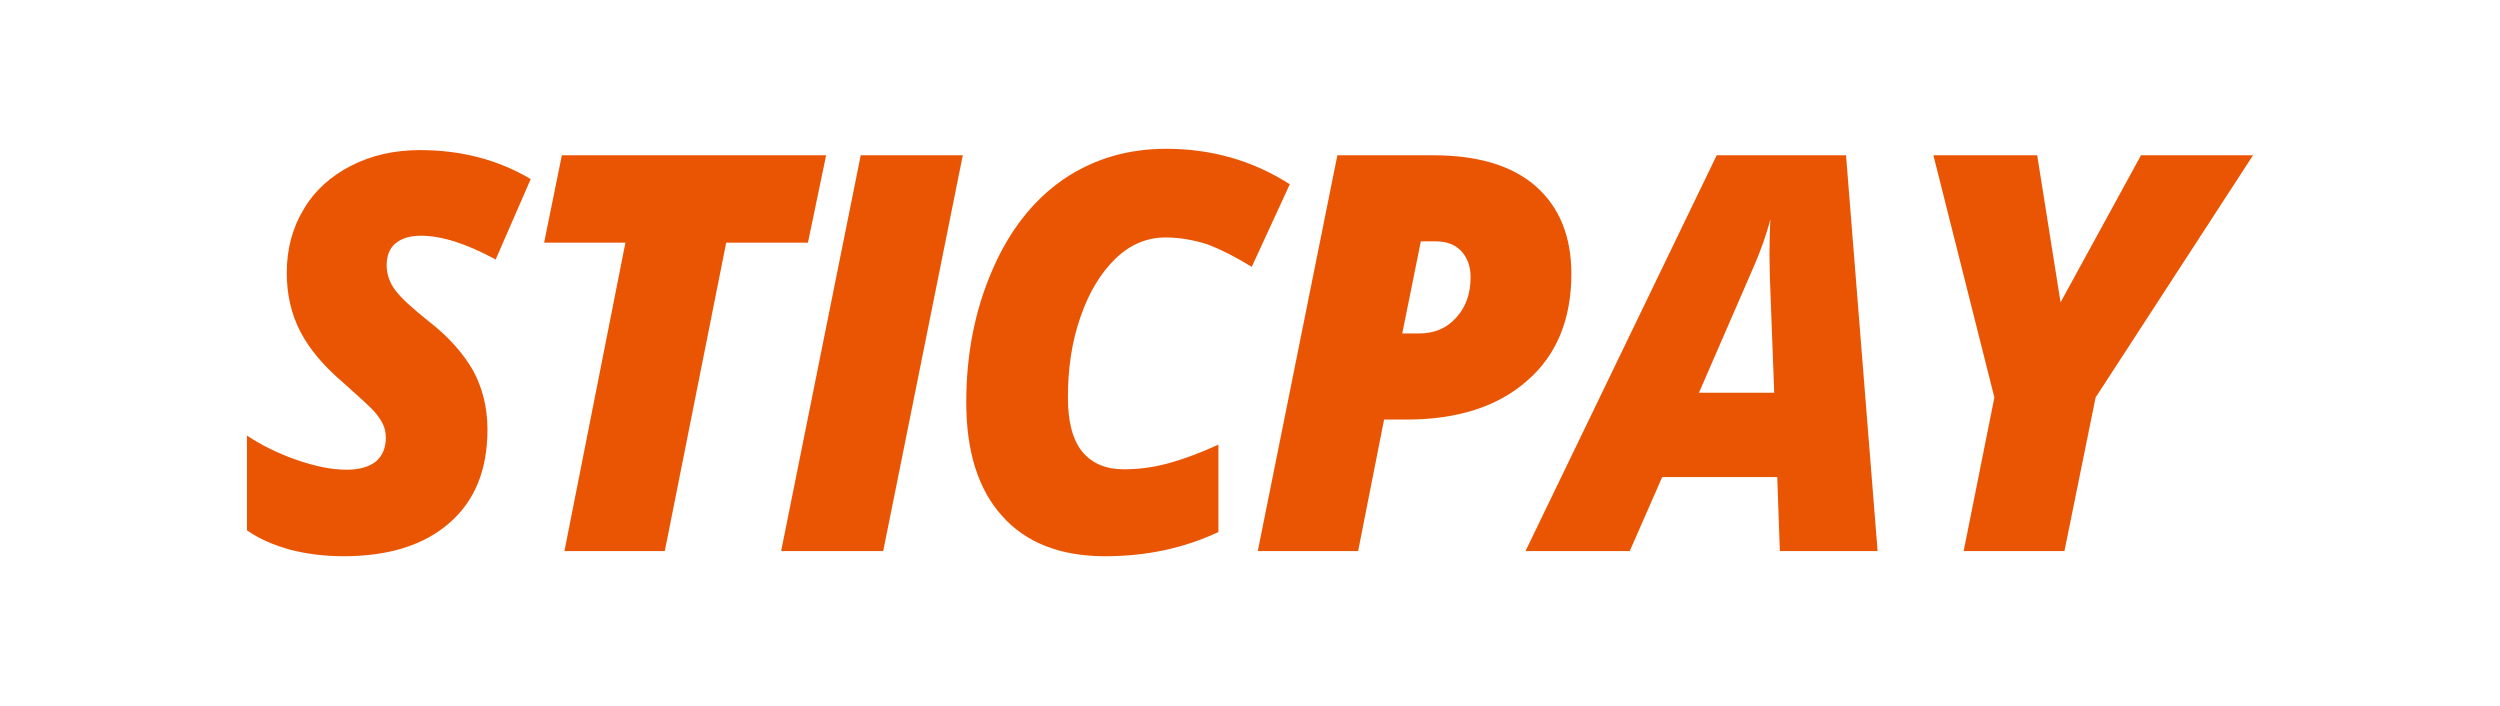
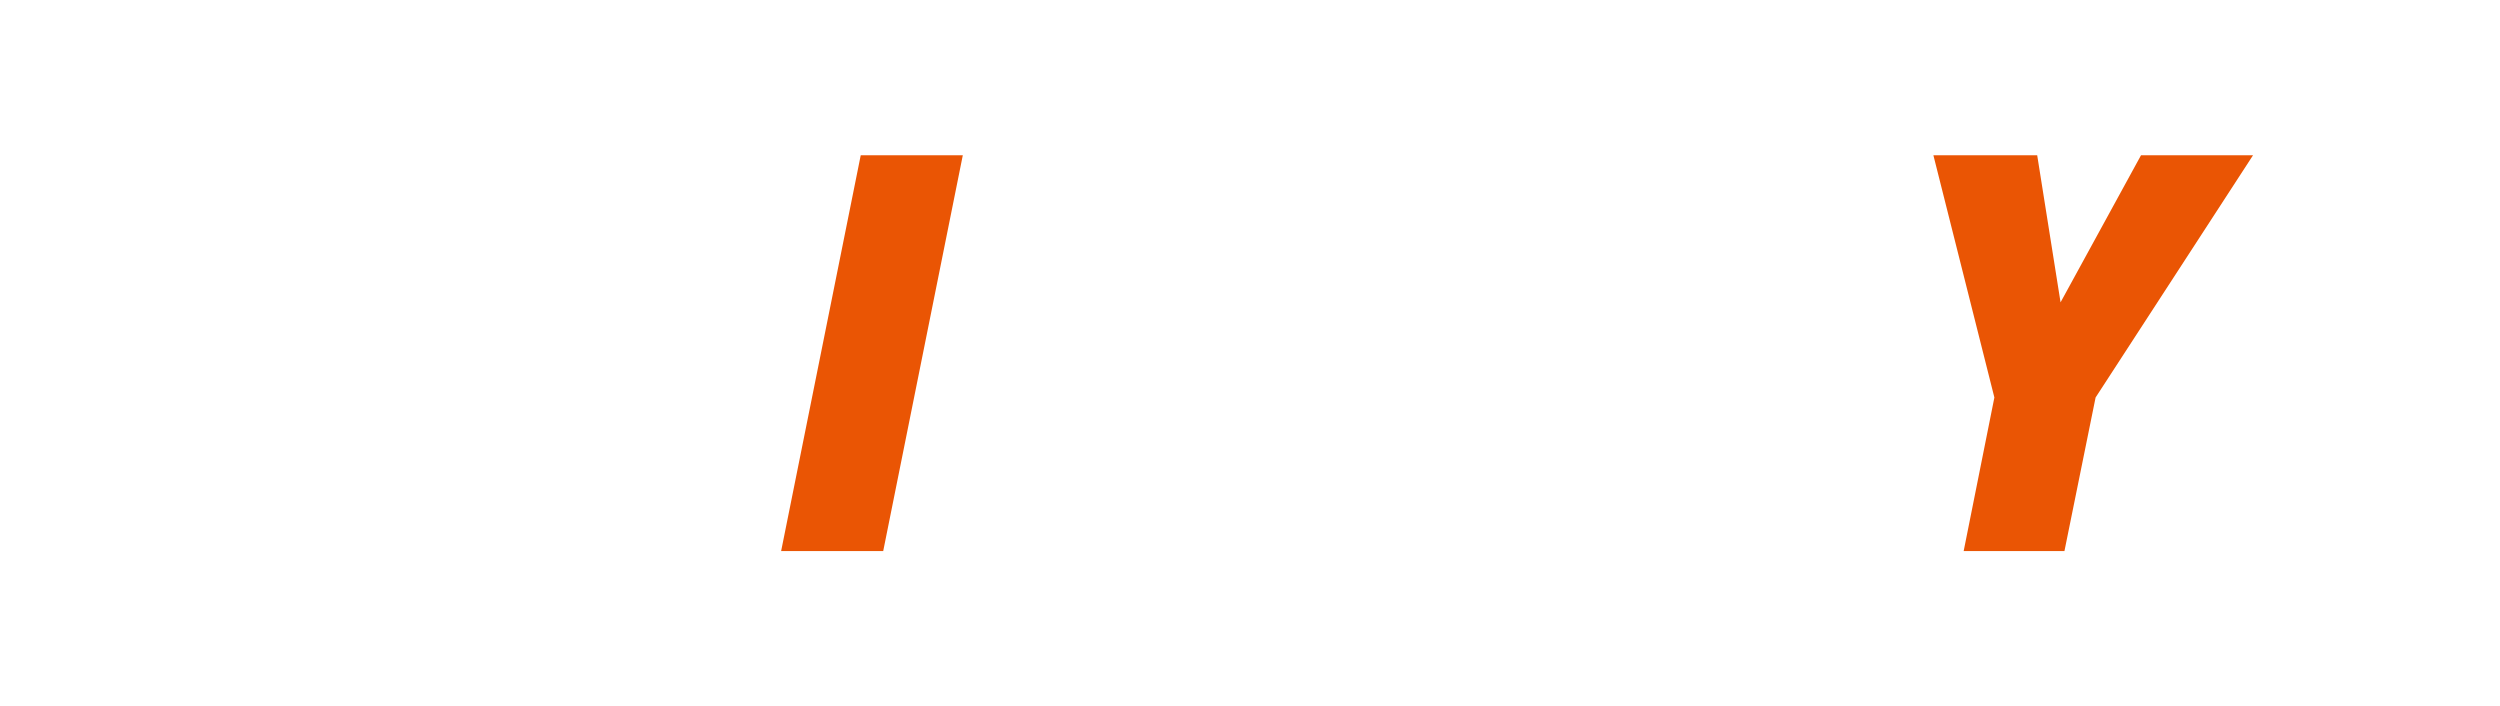
<svg xmlns="http://www.w3.org/2000/svg" version="1.1" id="레이어_1" x="0px" y="0px" viewBox="0 0 578 163.2" xml:space="preserve">
  <style type="text/css"> .st0{fill:#EA5504} </style>
  <g>
-     <path class="st0" d="M112.7,99.3c0,9.3-2.9,16.5-8.8,21.6c-5.8,5.1-14,7.7-24.4,7.7c-4.4,0-8.5-0.5-12.4-1.5 c-3.9-1.1-7.2-2.5-10-4.5v-21.9c3.3,2.2,7.1,4.1,11.4,5.6c4.3,1.5,8.2,2.3,11.7,2.3c2.9,0,5.2-0.7,6.7-1.9c1.5-1.3,2.3-3.1,2.3-5.5 c0-1.1-0.2-2.2-0.7-3.2c-0.5-1-1.2-2-2-2.9c-0.9-1-3.2-3.1-7-6.5c-4.6-3.9-8-7.9-10.1-12c-2.1-4.1-3.1-8.6-3.1-13.5 c0-5.5,1.3-10.4,3.9-14.7c2.6-4.4,6.3-7.7,11-10.1c4.7-2.4,10-3.6,15.9-3.6c9.5,0,18,2.2,25.6,6.7l-8.1,18.6 c-6.8-3.7-12.5-5.5-17.3-5.5c-2.5,0-4.5,0.6-5.9,1.8c-1.4,1.2-2,2.9-2,5.1c0,2,0.7,4,2,5.7c1.3,1.8,3.9,4.1,7.6,7.1 c4.7,3.6,8.1,7.5,10.4,11.5C111.5,89.6,112.7,94.1,112.7,99.3z" />
-     <path class="st0" d="M153.7,127.4h-23.2l14.1-71.3h-18.8l4.1-20.2h61.1l-4.2,20.2h-18.9L153.7,127.4z" />
-     <path class="st0" d="M180.6,127.4l18.4-91.5h23.6l-18.4,91.5H180.6z" />
-     <path class="st0" d="M269.5,54.9c-4.3,0-8.2,1.6-11.6,4.9c-3.4,3.3-6.1,7.7-8.1,13.5c-2,5.7-2.9,11.9-2.9,18.6 c0,5.6,1.1,9.8,3.3,12.5c2.2,2.7,5.4,4.1,9.6,4.1c3.3,0,6.6-0.4,10-1.3c3.4-0.9,7.3-2.3,11.9-4.4v20.2c-8.1,3.8-16.8,5.6-26.2,5.6 c-10.3,0-18.3-3.1-23.8-9.3c-5.6-6.2-8.3-15-8.3-26.3c0-11.1,2-21.3,6-30.5c4-9.3,9.5-16.2,16.4-21c6.9-4.7,14.8-7.1,23.8-7.1 c10.5,0,20,2.7,28.6,8.2l-8.8,19.1c-3.7-2.3-7.1-4-10.2-5.2C276,55.5,272.8,54.9,269.5,54.9z" />
-     <path class="st0" d="M363.3,63.3c0,10.5-3.4,18.8-10.2,24.7c-6.8,6-16.1,9-27.9,9H320l-6,30.4h-23.2l18.4-91.5h22.2 c10.3,0,18.2,2.4,23.6,7.1C360.5,47.8,363.3,54.6,363.3,63.3z M324.2,77.1h3.8c3.6,0,6.5-1.2,8.7-3.7c2.2-2.4,3.3-5.5,3.3-9.3 c0-2.5-0.7-4.4-2.1-6c-1.4-1.5-3.4-2.3-5.9-2.3h-3.5L324.2,77.1z" />
-     <path class="st0" d="M410.9,110.3h-26.6l-7.5,17.1h-24.1l44.2-91.5h29.9l7.3,91.5h-22.6L410.9,110.3z M392.8,90.8h17.4l-1-26.5 l-0.1-5.4c0-3.1,0.1-5.9,0.2-8.2c-0.9,3.6-2.2,7.1-3.6,10.4L392.8,90.8z" />
+     <path class="st0" d="M180.6,127.4l18.4-91.5h23.6l-18.4,91.5H180.6" />
    <path class="st0" d="M476.4,69.9L495,35.9h25.9l-36.4,56l-7.2,35.5H454l7.1-35.5l-14.1-56h24L476.4,69.9z" />
  </g>
</svg>